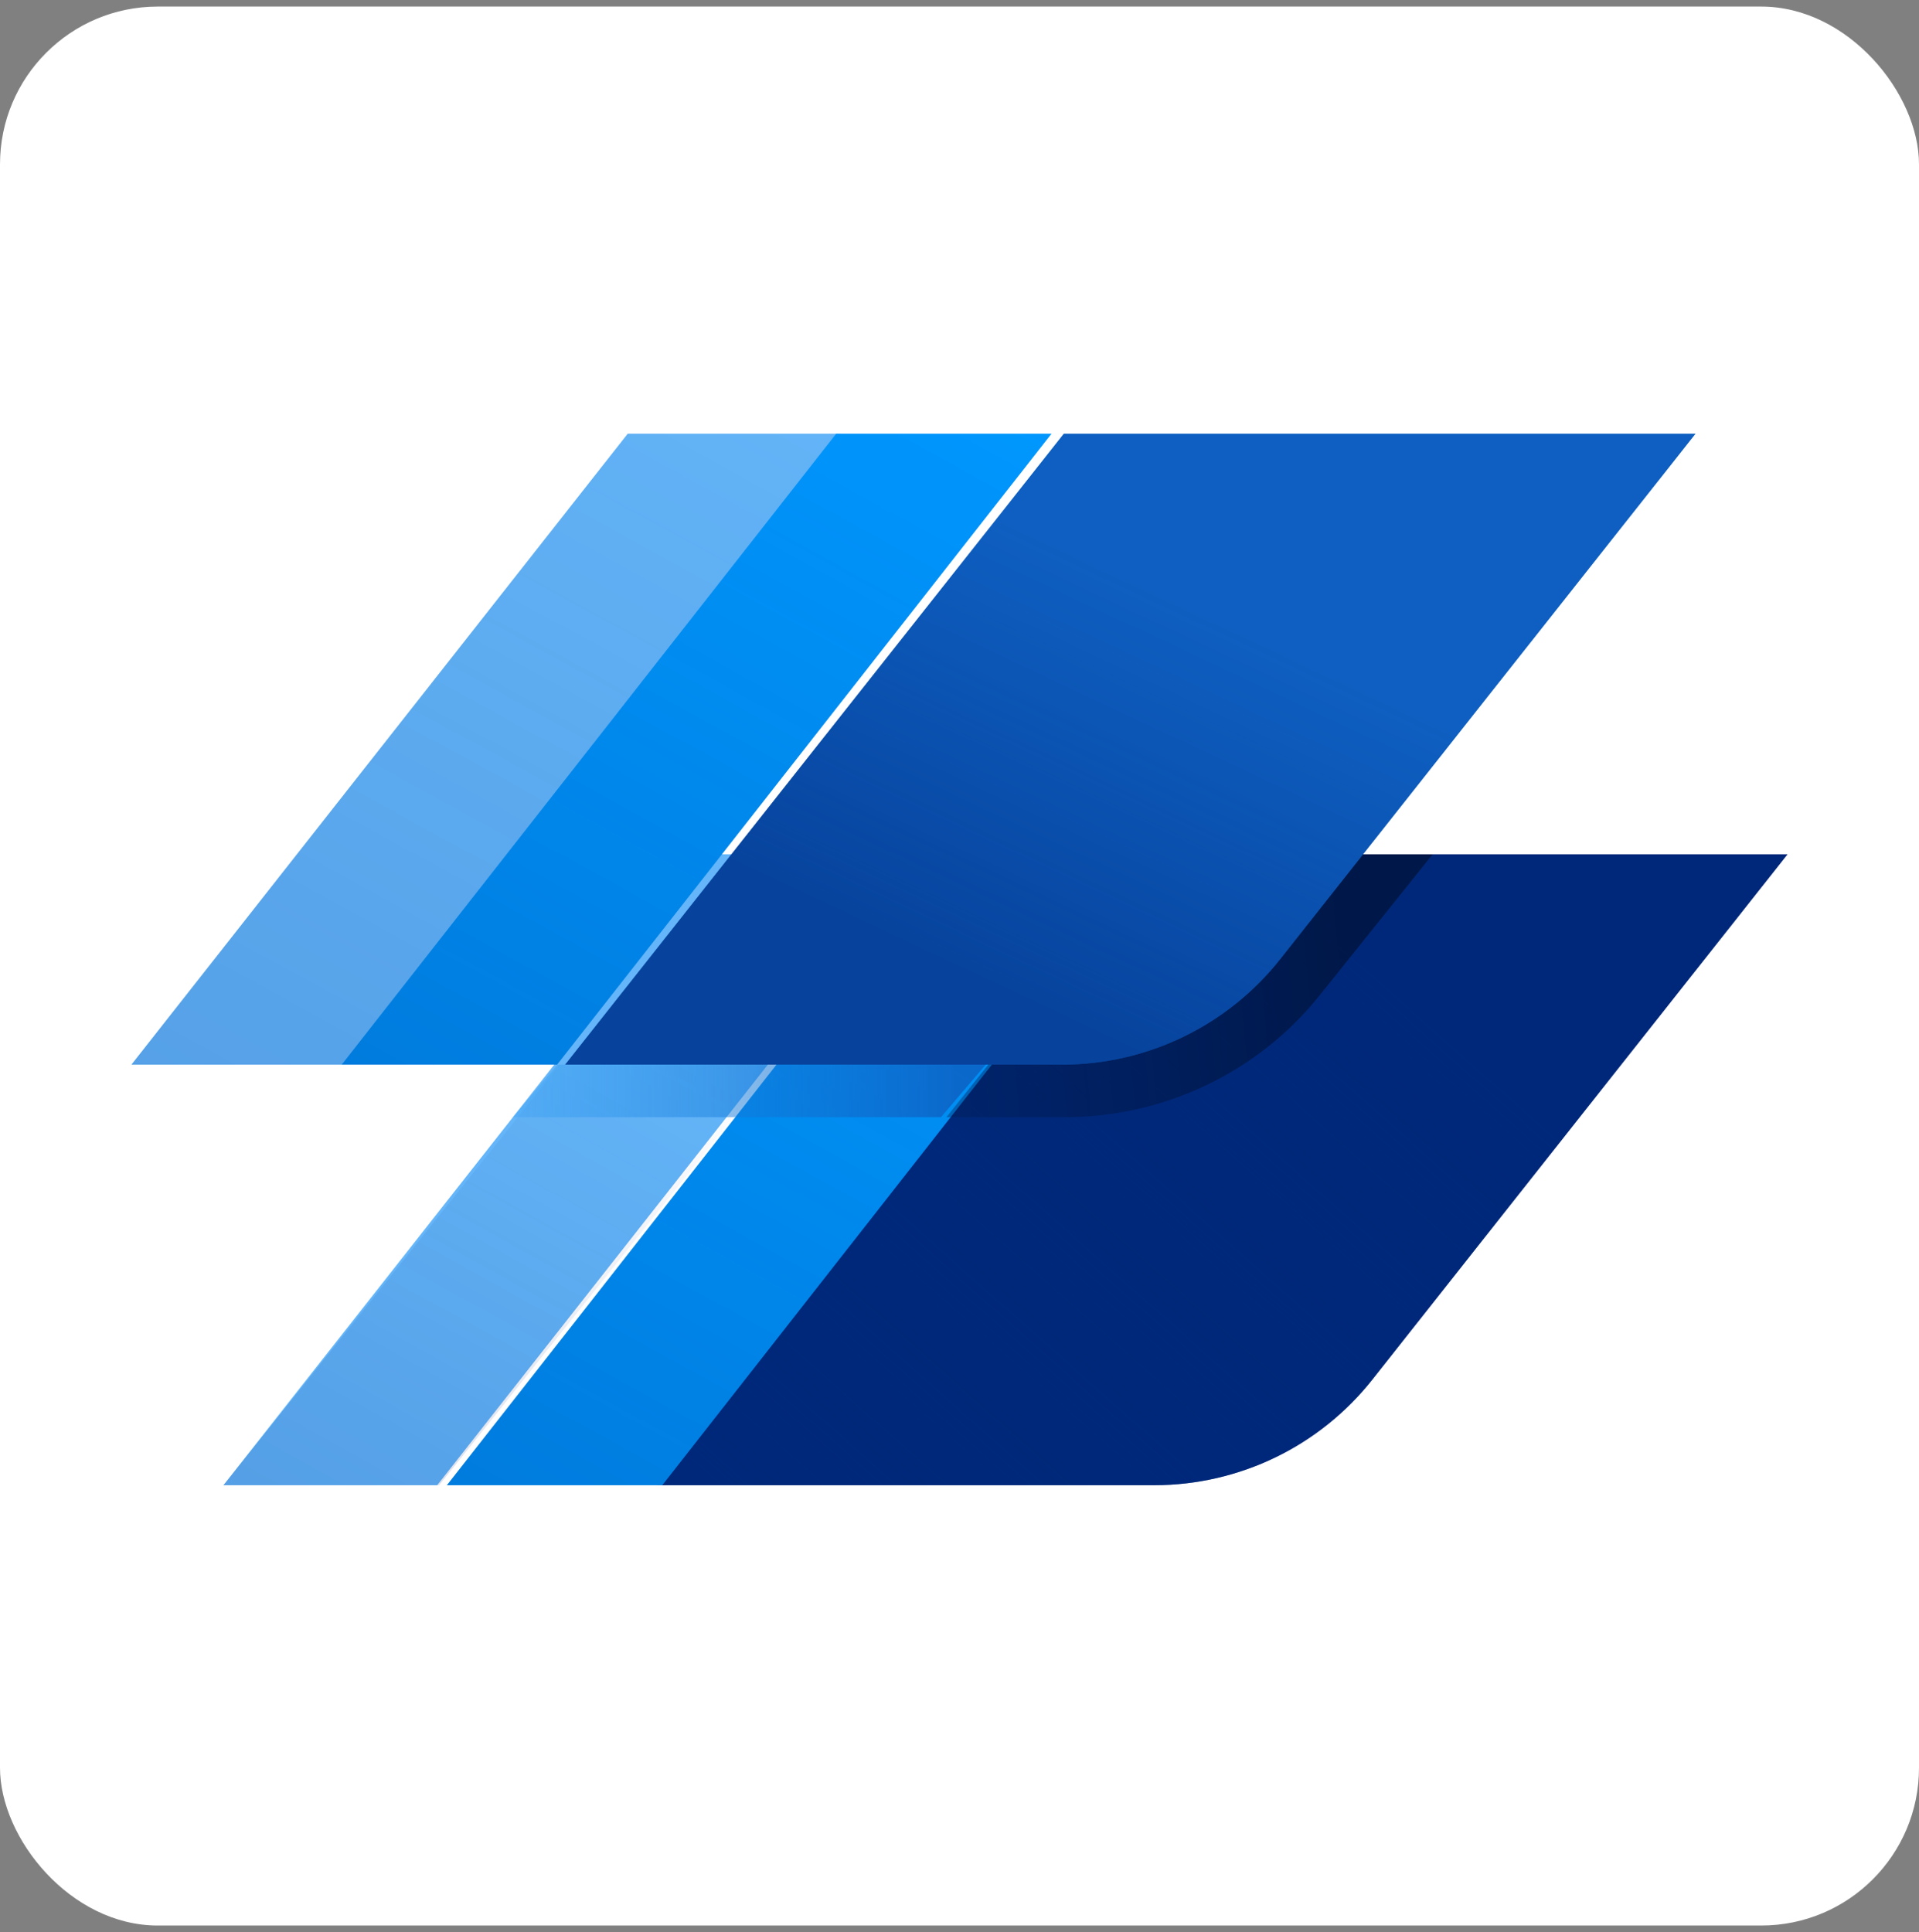
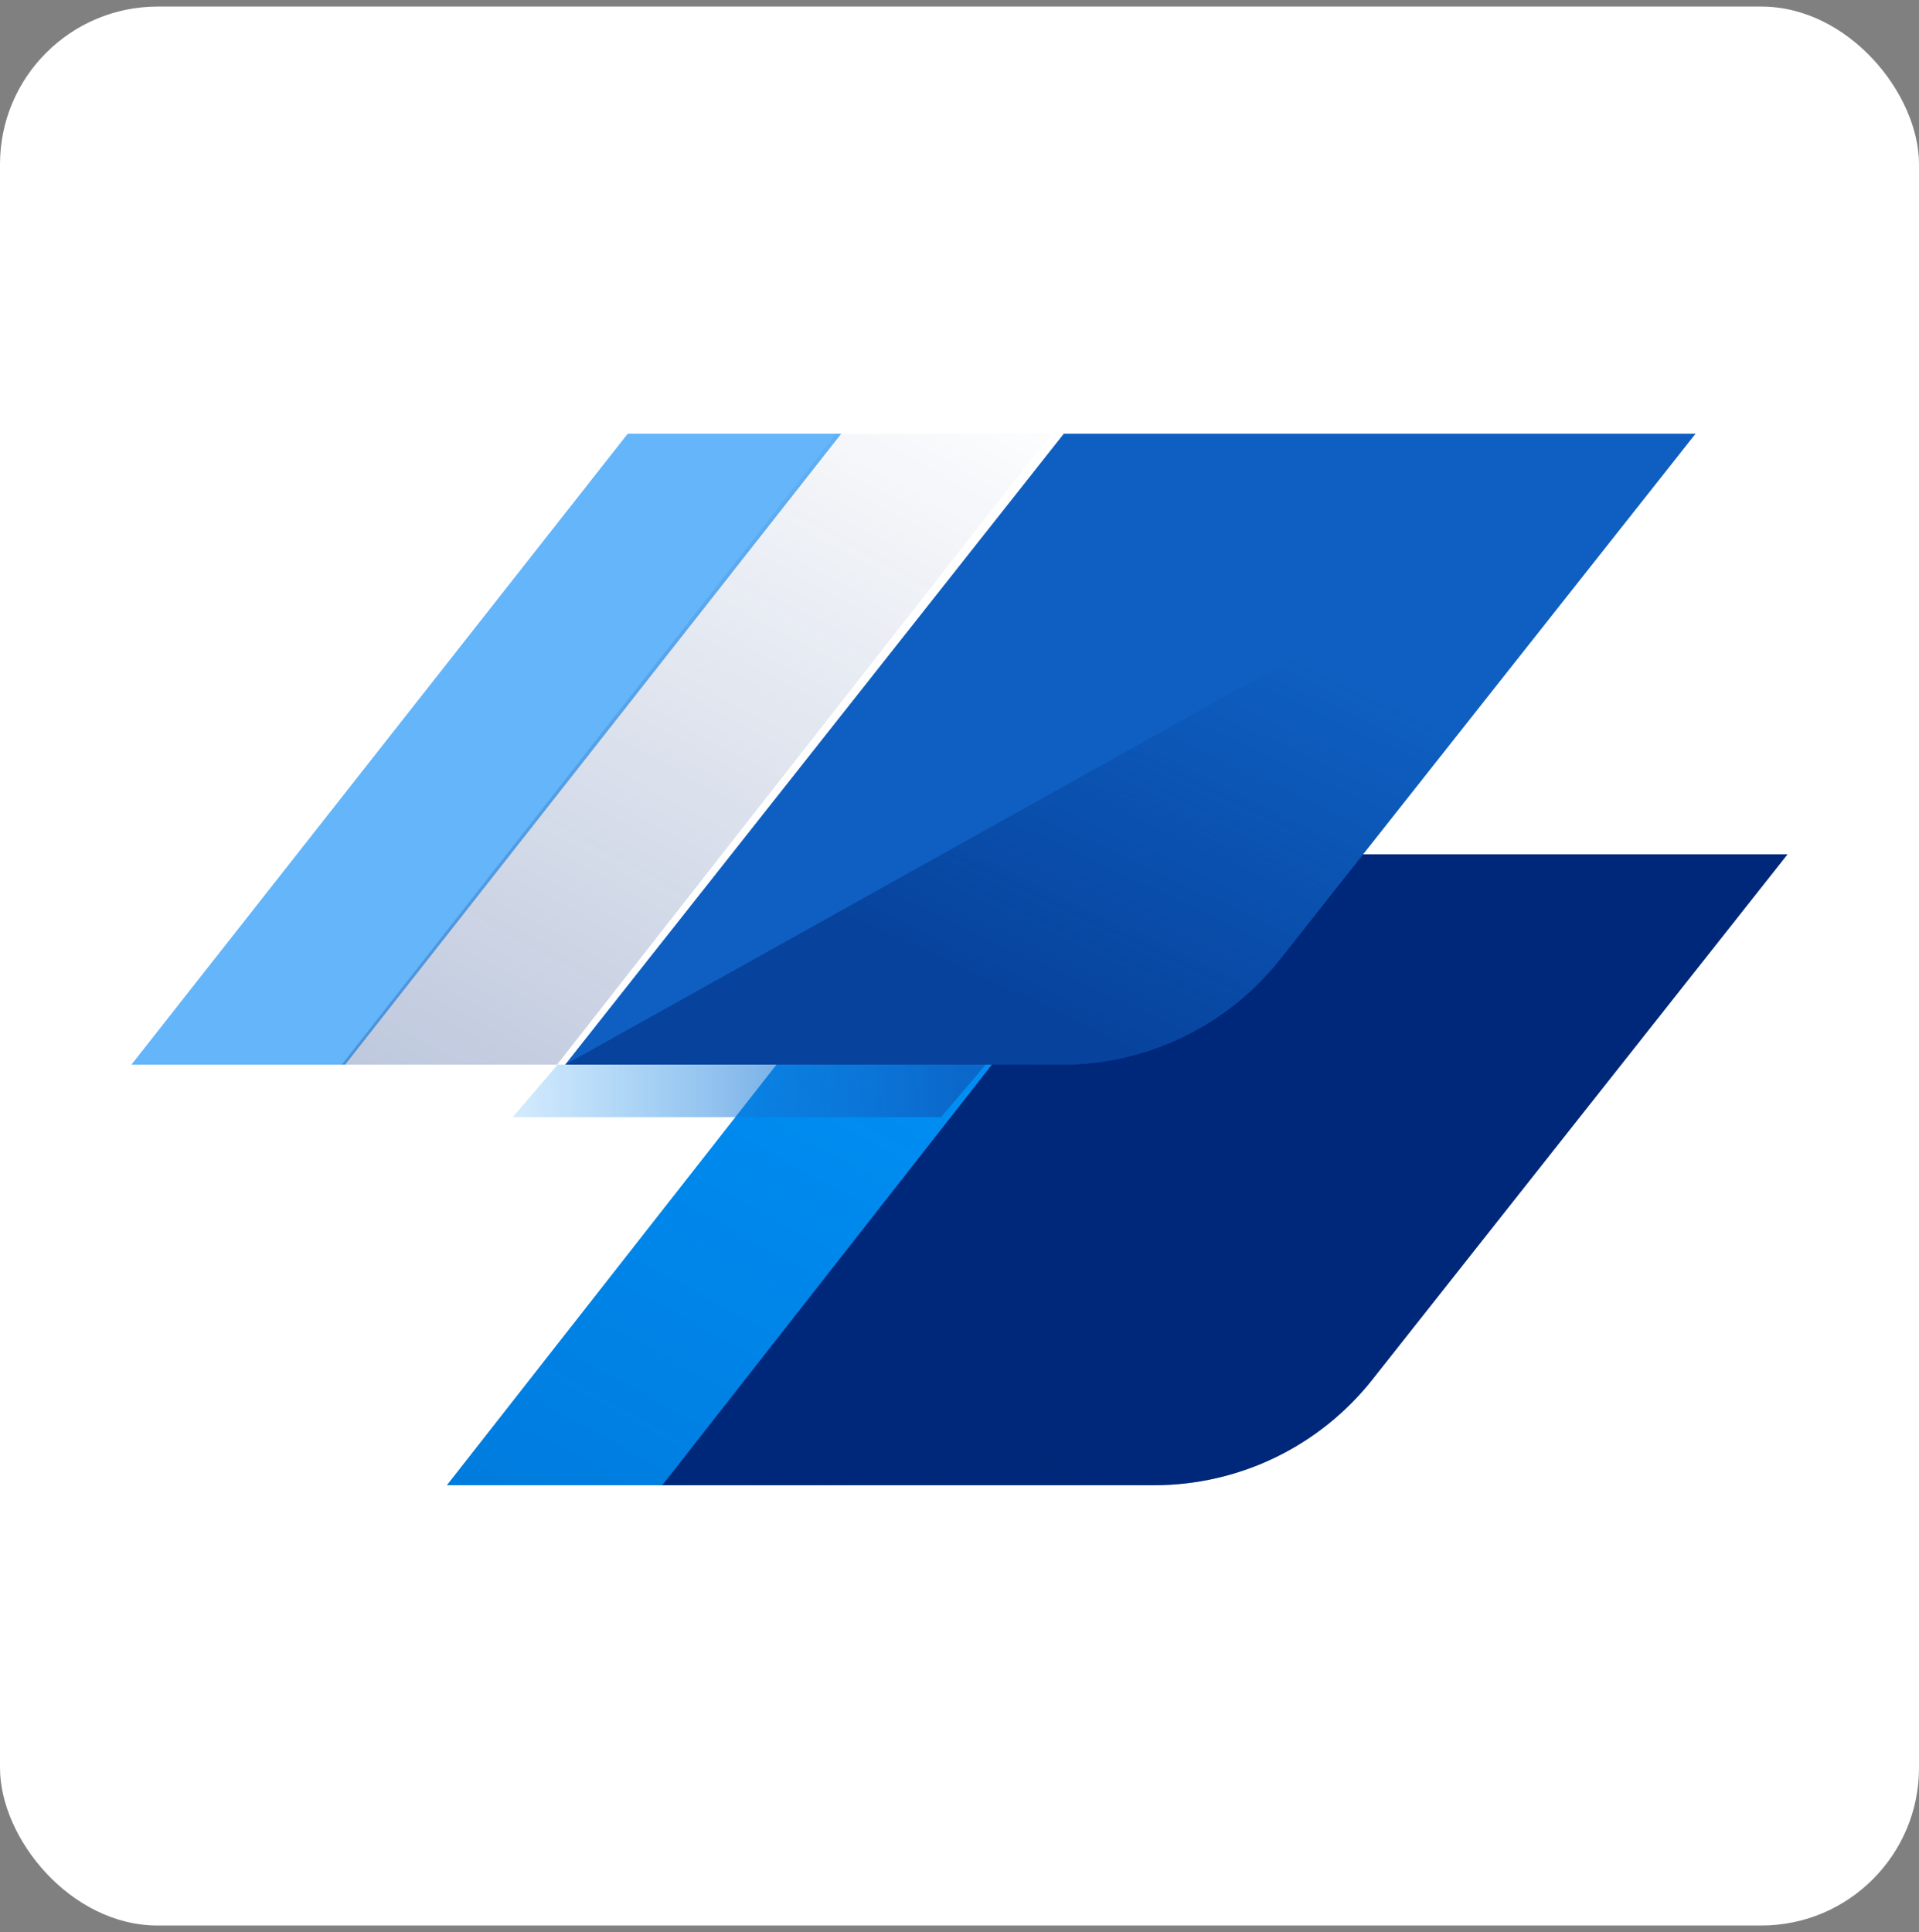
<svg xmlns="http://www.w3.org/2000/svg" width="146px" height="147px" viewBox="0 0 146 147" version="1.1">
  <rect x="0" y="0" width="146" height="147" fill="#808080" stroke="none" />
  <title>Group</title>
  <defs>
    <linearGradient x1="90.084%" y1="-4.847%" x2="-12.898%" y2="136.086%" id="linearGradient-1">
      <stop stop-color="#00287A" stop-opacity="0" offset="0%" />
      <stop stop-color="#00287A" offset="100%" />
    </linearGradient>
    <linearGradient x1="73.861%" y1="34.628%" x2="-30.876%" y2="100.986%" id="linearGradient-2">
      <stop stop-color="#00287A" stop-opacity="0" offset="0%" />
      <stop stop-color="#00287A" offset="100%" />
    </linearGradient>
    <linearGradient x1="89.077%" y1="-13.001%" x2="-14.989%" y2="154.768%" id="linearGradient-3">
      <stop stop-color="#00287A" stop-opacity="0" offset="0%" />
      <stop stop-color="#00287A" offset="100%" />
    </linearGradient>
    <linearGradient x1="-28.136%" y1="50%" x2="93.377%" y2="50%" id="linearGradient-4">
      <stop stop-color="#19A3FF" stop-opacity="0" offset="0%" />
      <stop stop-color="#0E5FC1" offset="100%" />
    </linearGradient>
    <linearGradient x1="-70.112%" y1="56.573%" x2="81.432%" y2="48.689%" id="linearGradient-5">
      <stop stop-color="#002061" stop-opacity="0" offset="0%" />
      <stop stop-color="#00143D" offset="100%" />
    </linearGradient>
    <linearGradient x1="93.602%" y1="-20.571%" x2="-18.421%" y2="160.777%" id="linearGradient-6">
      <stop stop-color="#00287A" stop-opacity="0" offset="0%" />
      <stop stop-color="#00287A" offset="100%" />
    </linearGradient>
    <linearGradient x1="63.303%" y1="34.093%" x2="26.742%" y2="77.798%" id="linearGradient-7">
      <stop stop-color="#00287A" stop-opacity="0" offset="0%" />
      <stop stop-color="#00287A" offset="100%" />
    </linearGradient>
  </defs>
  <g id="Page-1" stroke="none" stroke-width="1" fill="none" fill-rule="evenodd">
    <g id="Group" transform="translate(0, 0.5)">
      <rect id="Rectangle" fill="#FFFFFF" x="0" y="0" width="146" height="146" rx="12" />
      <g id="instabug" transform="translate(10, 32.5)" fill-rule="nonzero">
-         <polygon id="Path" fill="#64B5F9" points="23.263 80 61 32 44.757 32 7 80" />
-         <polygon id="Path" fill="url(#linearGradient-1)" opacity="0.2" points="23.416 80 49 48 32.591 48 7 80" />
        <path d="M77.937,32 L40,80 L77.819,80 C84.289,79.998 90.401,77.039 94.41,71.967 L126,32 L77.937,32 Z" id="Path" fill="#00287A" />
        <path d="M77.937,32 L40,80 L77.819,80 C84.289,79.998 90.401,77.039 94.41,71.967 L126,32 L77.937,32 Z" id="Path" fill="url(#linearGradient-2)" />
        <polygon id="Path" fill="#0098FF" points="40.383 80 78 32 61.617 32 24 80" />
        <polygon id="Path" fill="url(#linearGradient-3)" opacity="0.35" points="40.383 80 78 32 61.617 32 24 80" />
        <polygon id="Path" fill="url(#linearGradient-4)" opacity="0.8" points="32.43 48 29 52 61.589 52 65 48" />
-         <path d="M93.378,32 L87.222,39.672 C83.179,44.713 77.014,47.655 70.489,47.657 L65.468,47.657 L62,52 L70.958,52 C78.549,52.017 85.725,48.592 90.412,42.715 L99,32 L93.378,32 Z" id="Path" fill="url(#linearGradient-5)" opacity="0.8" />
        <polygon id="Path" fill="#64B5F9" points="16.263 48 54 0 37.757 0 0 48" />
-         <polygon id="Path" fill="url(#linearGradient-6)" opacity="0.2" points="16.251 48 54 0 37.756 0 0 48" />
-         <polygon id="Path" fill="#0098FF" points="32.383 48 70 0 53.617 0 16 48" />
        <polygon id="Path" fill="url(#linearGradient-3)" opacity="0.35" points="32.383 48 70 0 53.617 0 16 48" />
        <path d="M87.407,39.967 L119,0 L70.933,0 L33,48 L70.815,48 C77.285,47.998 83.399,45.039 87.407,39.967 Z" id="Path" fill="#0E5FC1" />
-         <path d="M87.407,39.967 L119,0 L70.933,0 L33,48 L70.815,48 C77.285,47.998 83.399,45.039 87.407,39.967 Z" id="Path" fill="url(#linearGradient-7)" opacity="0.5" />
+         <path d="M87.407,39.967 L119,0 L33,48 L70.815,48 C77.285,47.998 83.399,45.039 87.407,39.967 Z" id="Path" fill="url(#linearGradient-7)" opacity="0.5" />
      </g>
    </g>
  </g>
</svg>